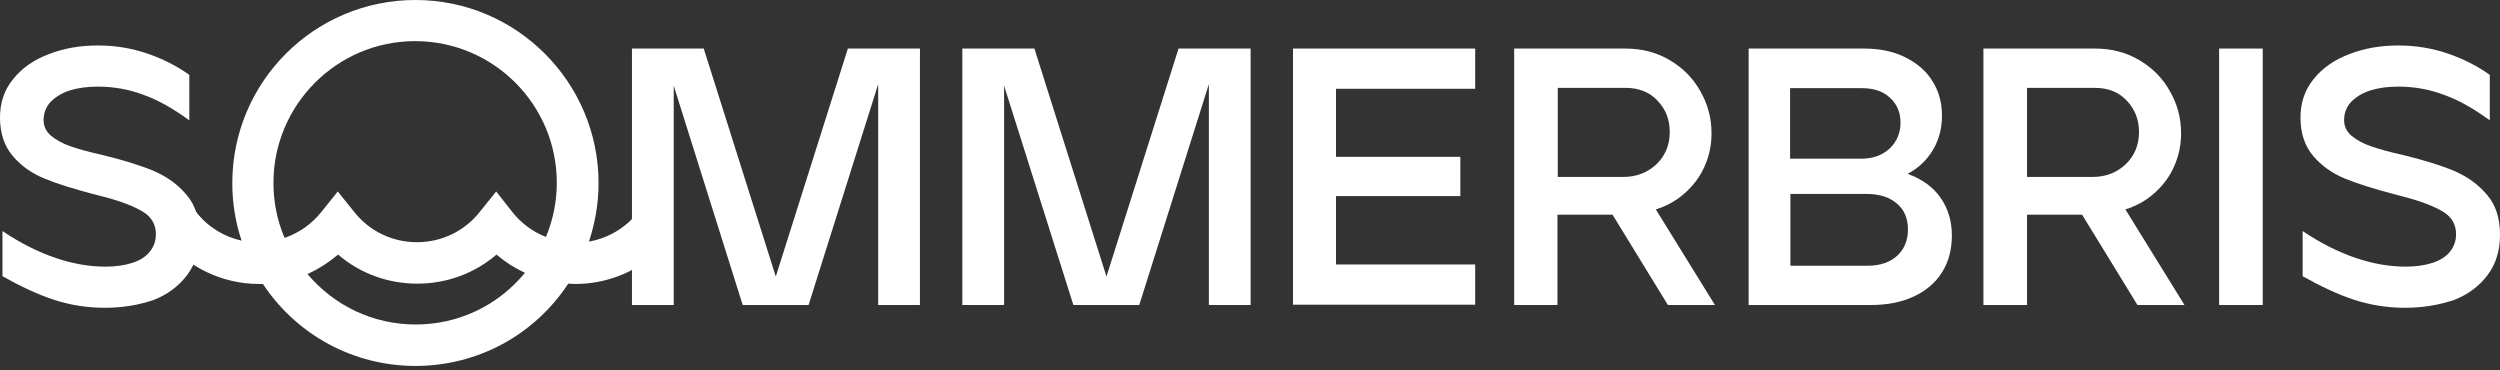
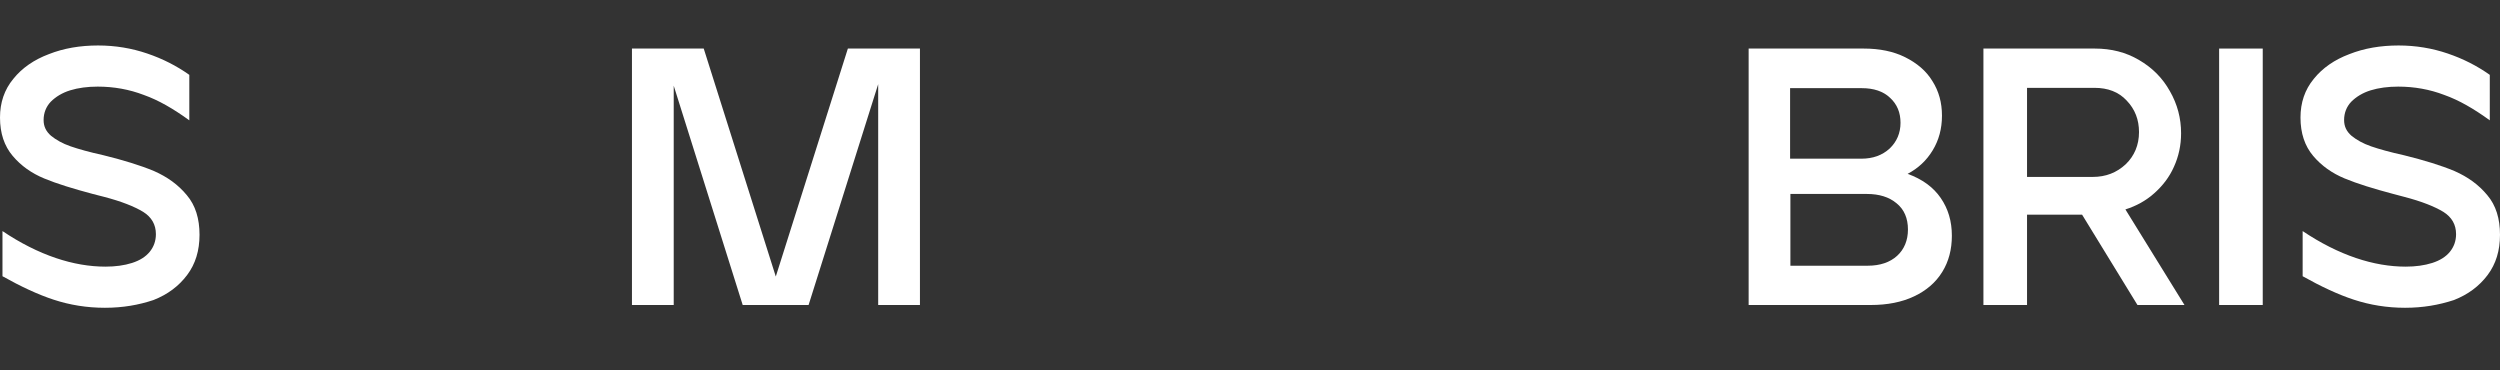
<svg xmlns="http://www.w3.org/2000/svg" width="189" height="28" viewBox="0 0 189 28" fill="none">
  <rect x="0" y="0" width="189" height="28" fill="#333333" stroke="none" />
-   <path d="M48.431 15.785L48.221 16.066C47.285 17.235 45.975 18.007 44.526 18.264C44.993 16.837 45.251 15.364 45.251 13.844C45.251 6.22 39.053 0 31.407 0C23.759 0 17.562 6.197 17.562 13.844C17.562 15.341 17.796 16.791 18.264 18.194C16.908 17.89 15.692 17.141 14.826 16.019L14.616 15.738L12.16 17.679L12.371 17.96C14.125 20.181 16.767 21.468 19.597 21.468C19.691 21.468 19.784 21.468 19.878 21.468C22.45 25.35 26.753 27.665 31.407 27.665C36.084 27.665 40.386 25.35 42.959 21.444C43.146 21.444 43.333 21.468 43.497 21.468C46.303 21.468 48.922 20.205 50.676 18.007L50.886 17.726L48.431 15.785ZM25.56 19.246C27.221 20.673 29.325 21.444 31.547 21.444C33.768 21.444 35.873 20.673 37.533 19.246C38.188 19.807 38.89 20.252 39.685 20.626C37.65 23.105 34.657 24.531 31.43 24.531C28.25 24.531 25.303 23.151 23.245 20.719C24.064 20.345 24.835 19.854 25.56 19.246ZM37.51 14.476L36.271 16.019C35.125 17.469 33.394 18.311 31.523 18.311C29.653 18.311 27.922 17.469 26.776 16.019L25.537 14.476L24.297 16.019C23.572 16.931 22.614 17.609 21.515 17.983C20.953 16.674 20.673 15.271 20.673 13.821C20.673 7.928 25.467 3.11 31.383 3.11C37.3 3.11 42.094 7.904 42.094 13.821C42.094 15.247 41.813 16.604 41.275 17.913C40.27 17.516 39.404 16.884 38.726 16.019L37.51 14.476Z" fill="white" />
  <path d="M7.928 23.268C6.571 23.268 5.285 23.058 4.069 22.66C2.853 22.263 1.567 21.655 0.187 20.883V17.469C1.543 18.381 2.9 19.059 4.209 19.503C5.519 19.948 6.782 20.158 7.974 20.158C8.723 20.158 9.401 20.065 9.986 19.878C10.57 19.69 11.014 19.41 11.319 19.036C11.623 18.662 11.786 18.217 11.786 17.703C11.786 16.978 11.459 16.416 10.827 16.019C10.173 15.621 9.19 15.224 7.834 14.873L7.016 14.663C5.519 14.265 4.303 13.891 3.344 13.493C2.385 13.096 1.59 12.534 0.959 11.786C0.327 11.038 0 10.079 0 8.886C0 7.764 0.327 6.782 1.006 5.963C1.66 5.145 2.572 4.513 3.695 4.092C4.817 3.648 6.057 3.438 7.413 3.438C8.723 3.438 9.962 3.648 11.131 4.046C12.301 4.443 13.353 4.981 14.312 5.659V9.097C13.119 8.232 11.997 7.577 10.874 7.179C9.775 6.758 8.606 6.548 7.39 6.548C6.618 6.548 5.916 6.641 5.308 6.828C4.7 7.016 4.209 7.32 3.835 7.694C3.484 8.068 3.297 8.536 3.297 9.073C3.297 9.565 3.484 9.939 3.859 10.266C4.233 10.57 4.724 10.851 5.332 11.061C5.94 11.272 6.782 11.506 7.834 11.739C9.354 12.114 10.64 12.511 11.646 12.932C12.651 13.376 13.47 13.961 14.125 14.756C14.78 15.528 15.084 16.533 15.084 17.749C15.084 18.942 14.78 19.948 14.148 20.79C13.517 21.631 12.675 22.263 11.599 22.684C10.477 23.058 9.284 23.268 7.928 23.268Z" fill="white" />
  <path d="M47.776 3.671H53.202L58.65 20.906L64.099 3.671H69.548V23.058H66.391V6.361L61.129 23.058H56.148L50.933 6.478V23.058H47.776V3.671Z" fill="white" />
-   <path d="M72.775 3.671H78.201L83.649 20.906L89.098 3.671H94.547V23.058H91.39V6.361L86.128 23.058H81.147L75.909 6.478V23.058H72.752V3.671H72.775Z" fill="white" />
-   <path d="M97.751 3.671H111.524V6.712H101.001V11.856H110.402V14.826H101.001V19.994H111.524V23.035H97.751V3.671Z" fill="white" />
-   <path d="M114.471 3.671H122.866C124.106 3.671 125.228 3.952 126.21 4.537C127.216 5.121 127.988 5.893 128.549 6.899C129.11 7.881 129.391 8.933 129.391 10.079C129.391 10.991 129.204 11.833 128.853 12.605C128.502 13.4 127.988 14.055 127.356 14.616C126.725 15.177 126 15.575 125.181 15.832L129.648 23.058H126.093L121.907 16.229H117.745V23.058H114.471V3.671ZM122.726 13.376C123.732 13.376 124.55 13.049 125.228 12.418C125.883 11.786 126.234 10.968 126.234 9.986C126.234 9.05 125.93 8.255 125.298 7.6C124.69 6.945 123.872 6.641 122.866 6.641H117.768V13.376H122.726Z" fill="white" />
-   <path d="M132.174 3.671H140.897C142.089 3.671 143.142 3.882 144.03 4.326C144.919 4.771 145.62 5.355 146.088 6.127C146.579 6.899 146.813 7.764 146.813 8.746C146.813 9.728 146.579 10.594 146.111 11.365C145.644 12.137 145.012 12.722 144.217 13.143C145.316 13.54 146.158 14.148 146.719 14.967C147.281 15.785 147.561 16.721 147.561 17.82C147.561 18.849 147.328 19.761 146.836 20.556C146.345 21.351 145.644 21.959 144.708 22.403C143.773 22.847 142.674 23.058 141.434 23.058H132.197V3.671H132.174ZM140.709 11.997C141.598 11.997 142.3 11.739 142.861 11.225C143.399 10.71 143.679 10.056 143.679 9.284C143.679 8.512 143.422 7.881 142.884 7.39C142.37 6.899 141.645 6.665 140.756 6.665H135.331V11.997H140.709ZM141.201 20.088C142.136 20.088 142.884 19.831 143.422 19.34C143.96 18.849 144.241 18.17 144.241 17.352C144.241 16.51 143.96 15.832 143.375 15.364C142.814 14.896 142.066 14.663 141.13 14.663H135.354V20.088H141.201Z" fill="white" />
+   <path d="M132.174 3.671H140.897C142.089 3.671 143.142 3.882 144.03 4.326C144.919 4.771 145.62 5.355 146.088 6.127C146.579 6.899 146.813 7.764 146.813 8.746C146.813 9.728 146.579 10.594 146.111 11.365C145.644 12.137 145.012 12.722 144.217 13.143C145.316 13.54 146.158 14.148 146.719 14.967C147.281 15.785 147.561 16.721 147.561 17.82C147.561 18.849 147.328 19.761 146.836 20.556C146.345 21.351 145.644 21.959 144.708 22.403C143.773 22.847 142.674 23.058 141.434 23.058H132.197V3.671H132.174ZM140.709 11.997C141.598 11.997 142.3 11.739 142.861 11.225C143.399 10.71 143.679 10.056 143.679 9.284C143.679 8.512 143.422 7.881 142.884 7.39C142.37 6.899 141.645 6.665 140.756 6.665H135.331V11.997H140.709ZM141.201 20.088C142.136 20.088 142.884 19.831 143.422 19.34C143.96 18.849 144.241 18.17 144.241 17.352C144.241 16.51 143.96 15.832 143.375 15.364C142.814 14.896 142.066 14.663 141.13 14.663H135.354V20.088H141.201" fill="white" />
  <path d="M149.97 3.671H158.365C159.605 3.671 160.727 3.952 161.709 4.537C162.715 5.121 163.487 5.893 164.048 6.899C164.609 7.881 164.89 8.933 164.89 10.079C164.89 10.991 164.703 11.833 164.352 12.605C164.001 13.4 163.487 14.055 162.855 14.616C162.224 15.177 161.499 15.575 160.68 15.832L165.147 23.058H161.592L157.406 16.229H153.244V23.058H149.947V3.671H149.97ZM158.202 13.376C159.207 13.376 160.026 13.049 160.704 12.418C161.359 11.786 161.709 10.968 161.709 9.986C161.709 9.05 161.405 8.255 160.774 7.6C160.166 6.945 159.347 6.641 158.342 6.641H153.244V13.376H158.202Z" fill="white" />
  <path d="M167.766 3.671H171.063V23.058H167.766V3.671Z" fill="white" />
  <path d="M181.821 23.268C180.464 23.268 179.178 23.058 177.962 22.66C176.746 22.263 175.46 21.655 174.08 20.883V17.469C175.437 18.381 176.793 19.059 178.102 19.503C179.412 19.948 180.675 20.158 181.868 20.158C182.616 20.158 183.294 20.065 183.879 19.878C184.463 19.69 184.908 19.41 185.212 19.036C185.516 18.662 185.679 18.217 185.679 17.703C185.679 16.978 185.352 16.416 184.721 16.019C184.066 15.621 183.084 15.224 181.727 14.873L180.932 14.663C179.435 14.265 178.219 13.891 177.261 13.493C176.302 13.096 175.507 12.534 174.875 11.786C174.244 11.038 173.917 10.079 173.917 8.886C173.917 7.764 174.244 6.782 174.922 5.963C175.577 5.145 176.489 4.513 177.611 4.092C178.734 3.648 179.973 3.438 181.33 3.438C182.639 3.438 183.879 3.648 185.048 4.046C186.217 4.443 187.27 4.981 188.228 5.659V9.097C187.036 8.232 185.913 7.577 184.791 7.179C183.692 6.758 182.522 6.548 181.306 6.548C180.535 6.548 179.833 6.641 179.225 6.828C178.617 7.016 178.126 7.32 177.752 7.694C177.401 8.068 177.214 8.536 177.214 9.073C177.214 9.565 177.401 9.939 177.775 10.266C178.149 10.57 178.64 10.851 179.248 11.061C179.856 11.272 180.698 11.506 181.751 11.739C183.271 12.114 184.557 12.511 185.562 12.932C186.568 13.376 187.386 13.961 188.041 14.756C188.696 15.528 189 16.533 189 17.749C189 18.942 188.696 19.948 188.065 20.79C187.433 21.631 186.591 22.263 185.516 22.684C184.37 23.058 183.177 23.268 181.821 23.268Z" fill="white" />
</svg>